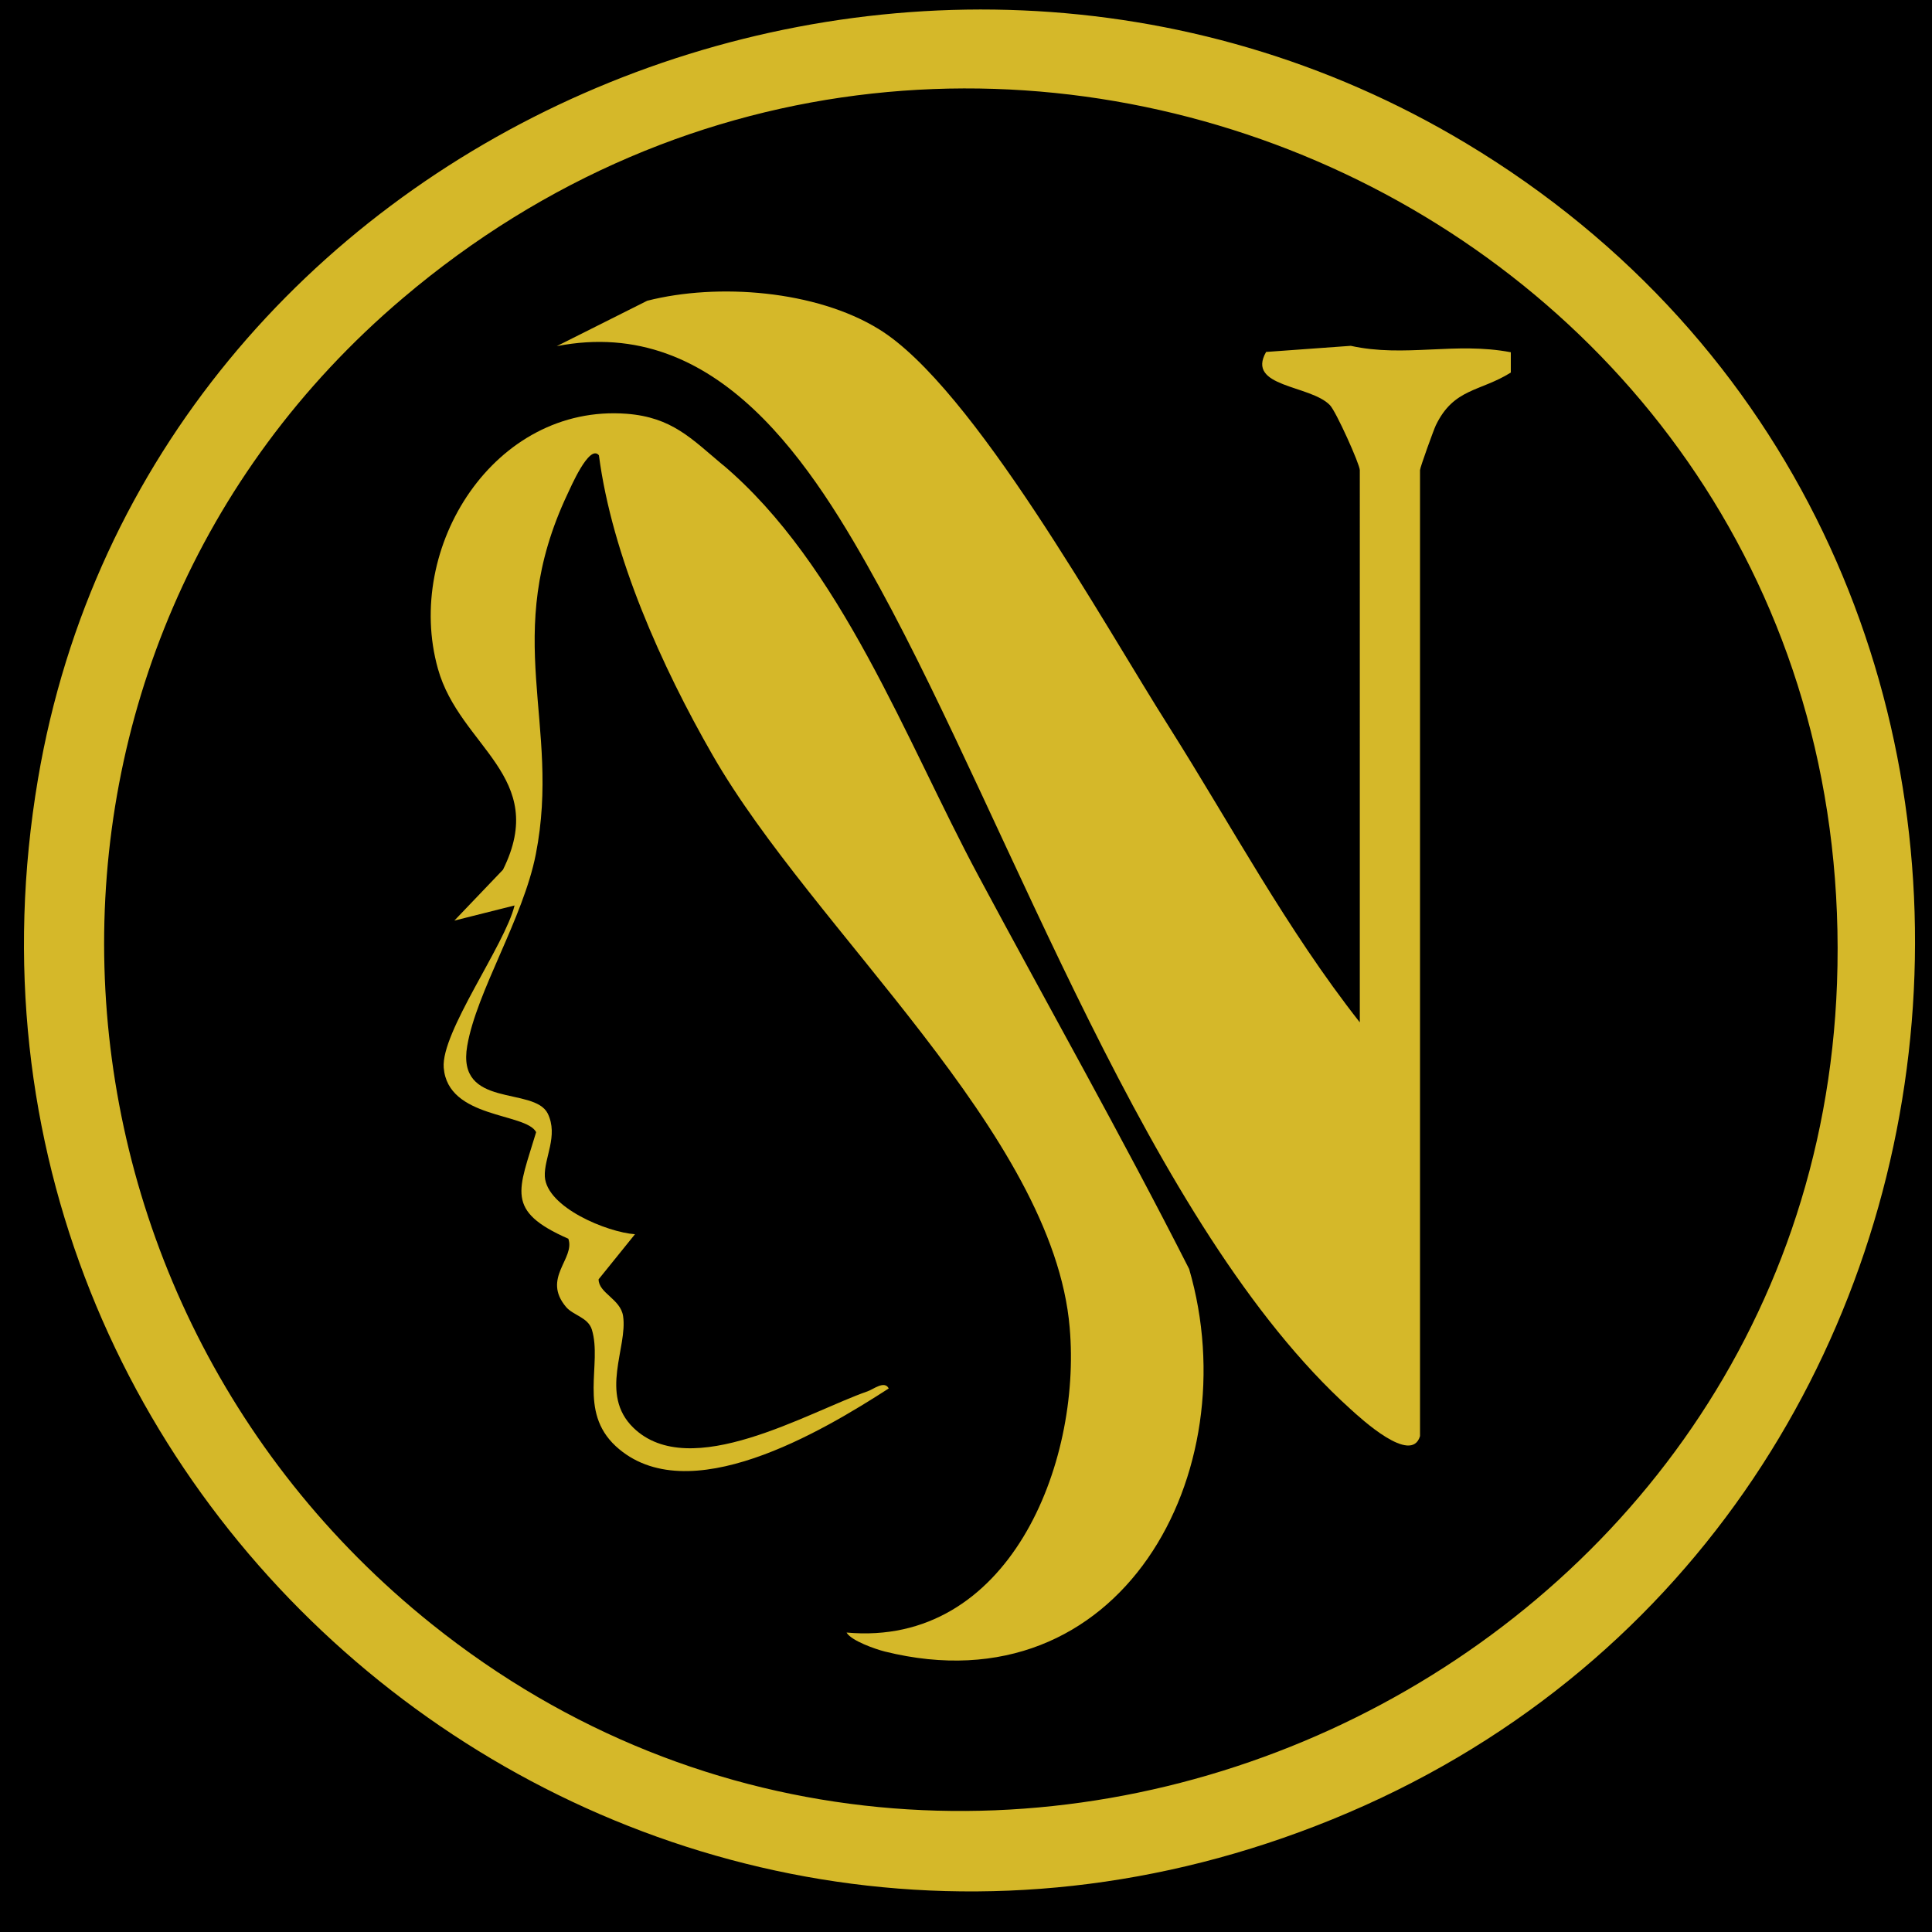
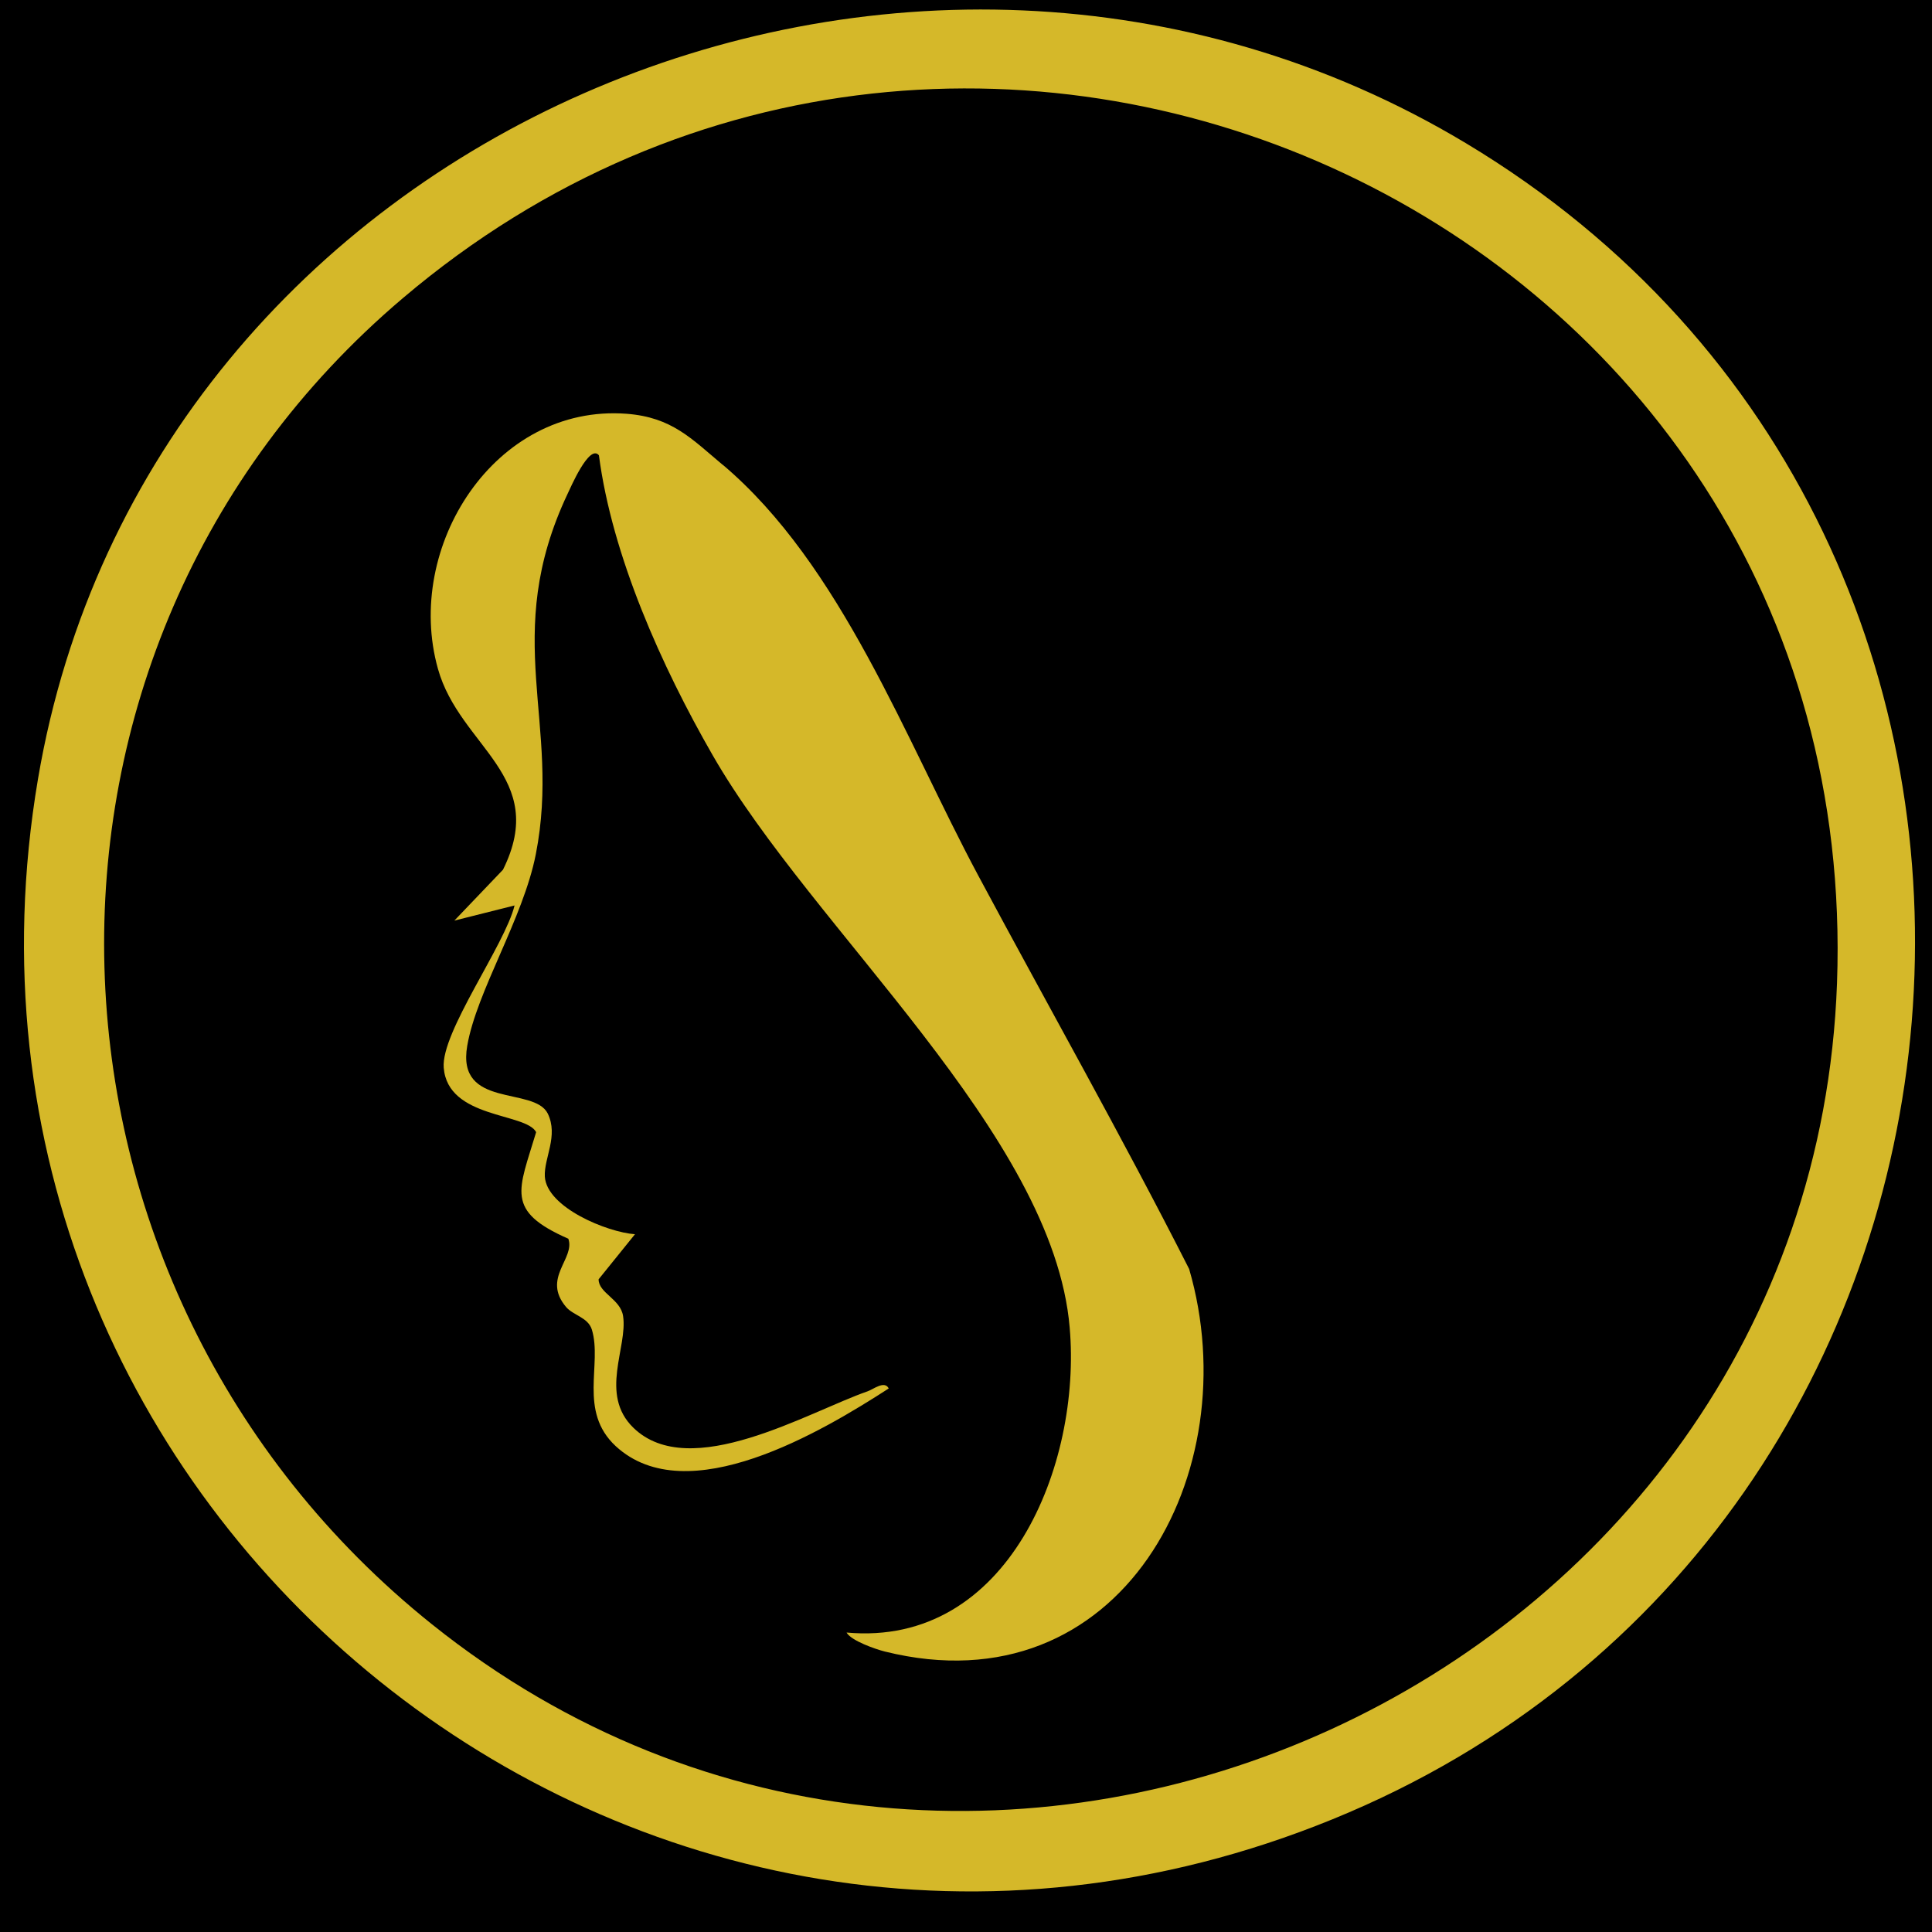
<svg xmlns="http://www.w3.org/2000/svg" id="Layer_1" version="1.1" viewBox="0 0 60 60">
  <defs>
    <style>
      .st0 {
        fill: #d5b829;
      }
    </style>
  </defs>
  <rect x="-2.15" y="-2.15" width="64.3" height="64.3" />
  <g>
    <path class="st0" d="M45.53,4.45c20.49,12.31,17.8,43.11-4.15,52.05C19.9,65.26-2.69,47.04,1.18,24.19,4.58,4.14,28.2-5.96,45.53,4.45ZM13.41,50.44c16.99,13.61,42.85,1.77,43.64-19.9C57.9,6.92,30.27-5.81,12.51,9.26-.38,20.19.39,40.01,13.41,50.44Z" />
-     <path class="st0" d="M44.1,44.6c-.27.9-1.83-.54-2.16-.84-6.26-5.65-10.5-17.98-14.62-25.51-2.07-3.78-5.01-8.48-10.03-7.5l2.81-1.41c2.2-.56,5.24-.32,7.19.88,2.93,1.79,7.01,9.2,9.02,12.36,1.94,3.07,3.64,6.27,5.92,9.17V14.6c0-.18-.74-1.83-.93-2.02-.61-.63-2.61-.55-1.98-1.65l2.63-.19c1.67.37,3.25-.13,4.97.2v.63c-.96.6-1.77.48-2.33,1.64-.07.15-.49,1.31-.49,1.39v30Z" />
    <path class="st0" d="M22.43,14.42c3.7,3.12,5.7,8.57,7.95,12.77,2.18,4.07,4.46,8.1,6.55,12.22,1.84,6.31-2.12,13.7-9.45,11.88-.28-.07-1.04-.33-1.19-.59,5.03.46,7.3-5.22,6.93-9.47-.51-6.02-7.97-12.34-11.09-17.78-1.58-2.75-3.12-6.18-3.53-9.31-.3-.37-.9,1.05-.97,1.19-2.1,4.44-.19,7.13-.99,11.2-.39,1.99-1.84,4.26-2.13,5.95-.34,1.96,2.07,1.25,2.5,2.1.34.7-.12,1.38-.09,1.96.06.96,1.94,1.73,2.8,1.79l-1.13,1.4c0,.43.68.61.76,1.14.15.97-.75,2.43.32,3.47,1.76,1.71,5.43-.49,7.27-1.13.18-.06.53-.35.66-.09-2.06,1.33-6.26,3.84-8.48,1.79-1.17-1.09-.41-2.54-.74-3.62-.12-.38-.58-.44-.8-.7-.76-.9.29-1.5.07-2.12-1.98-.87-1.54-1.5-1-3.31-.32-.61-2.74-.41-2.87-2-.09-1.1,1.9-3.81,2.2-5.04l-1.87.47,1.51-1.58c1.44-2.9-1.34-3.81-2.02-6.24-1.06-3.78,1.76-8.23,5.86-7.92,1.41.11,2.01.77,3,1.6Z" />
  </g>
</svg>